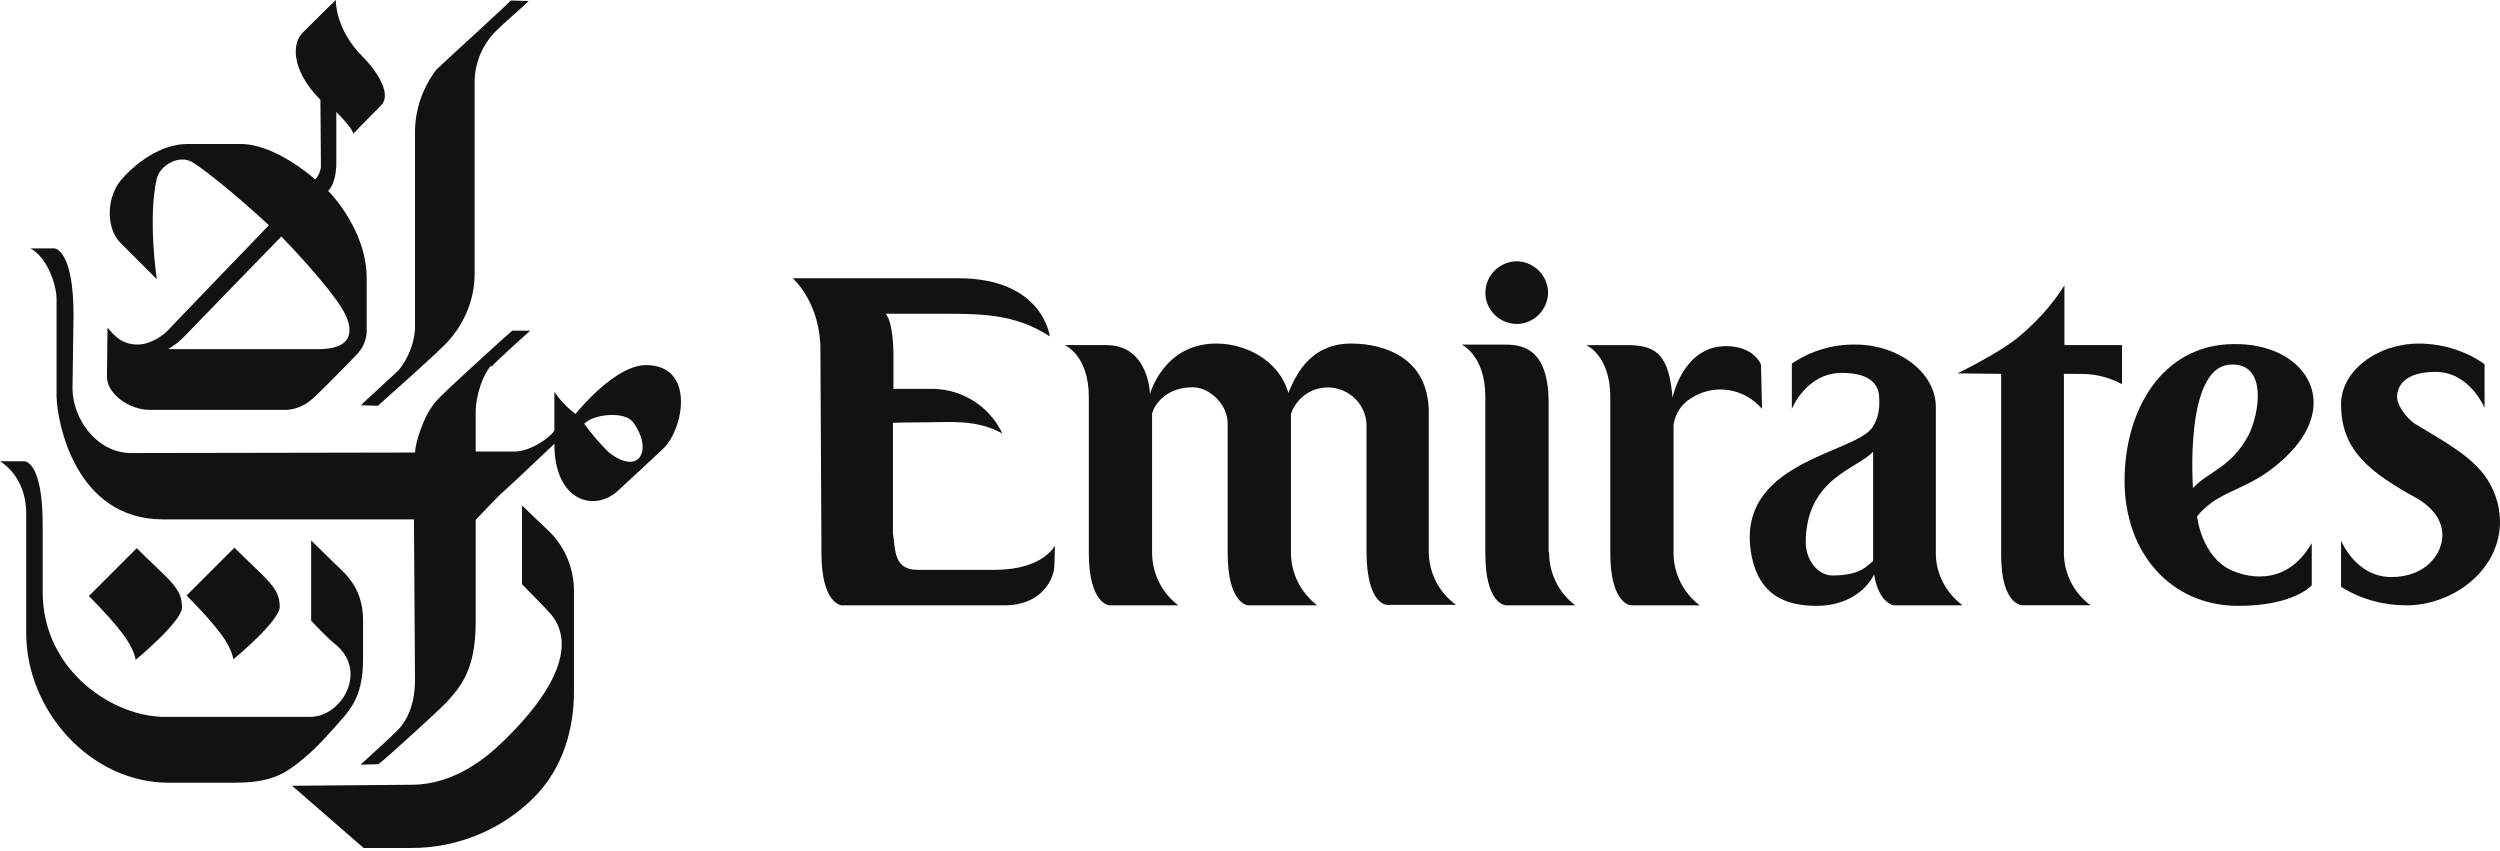
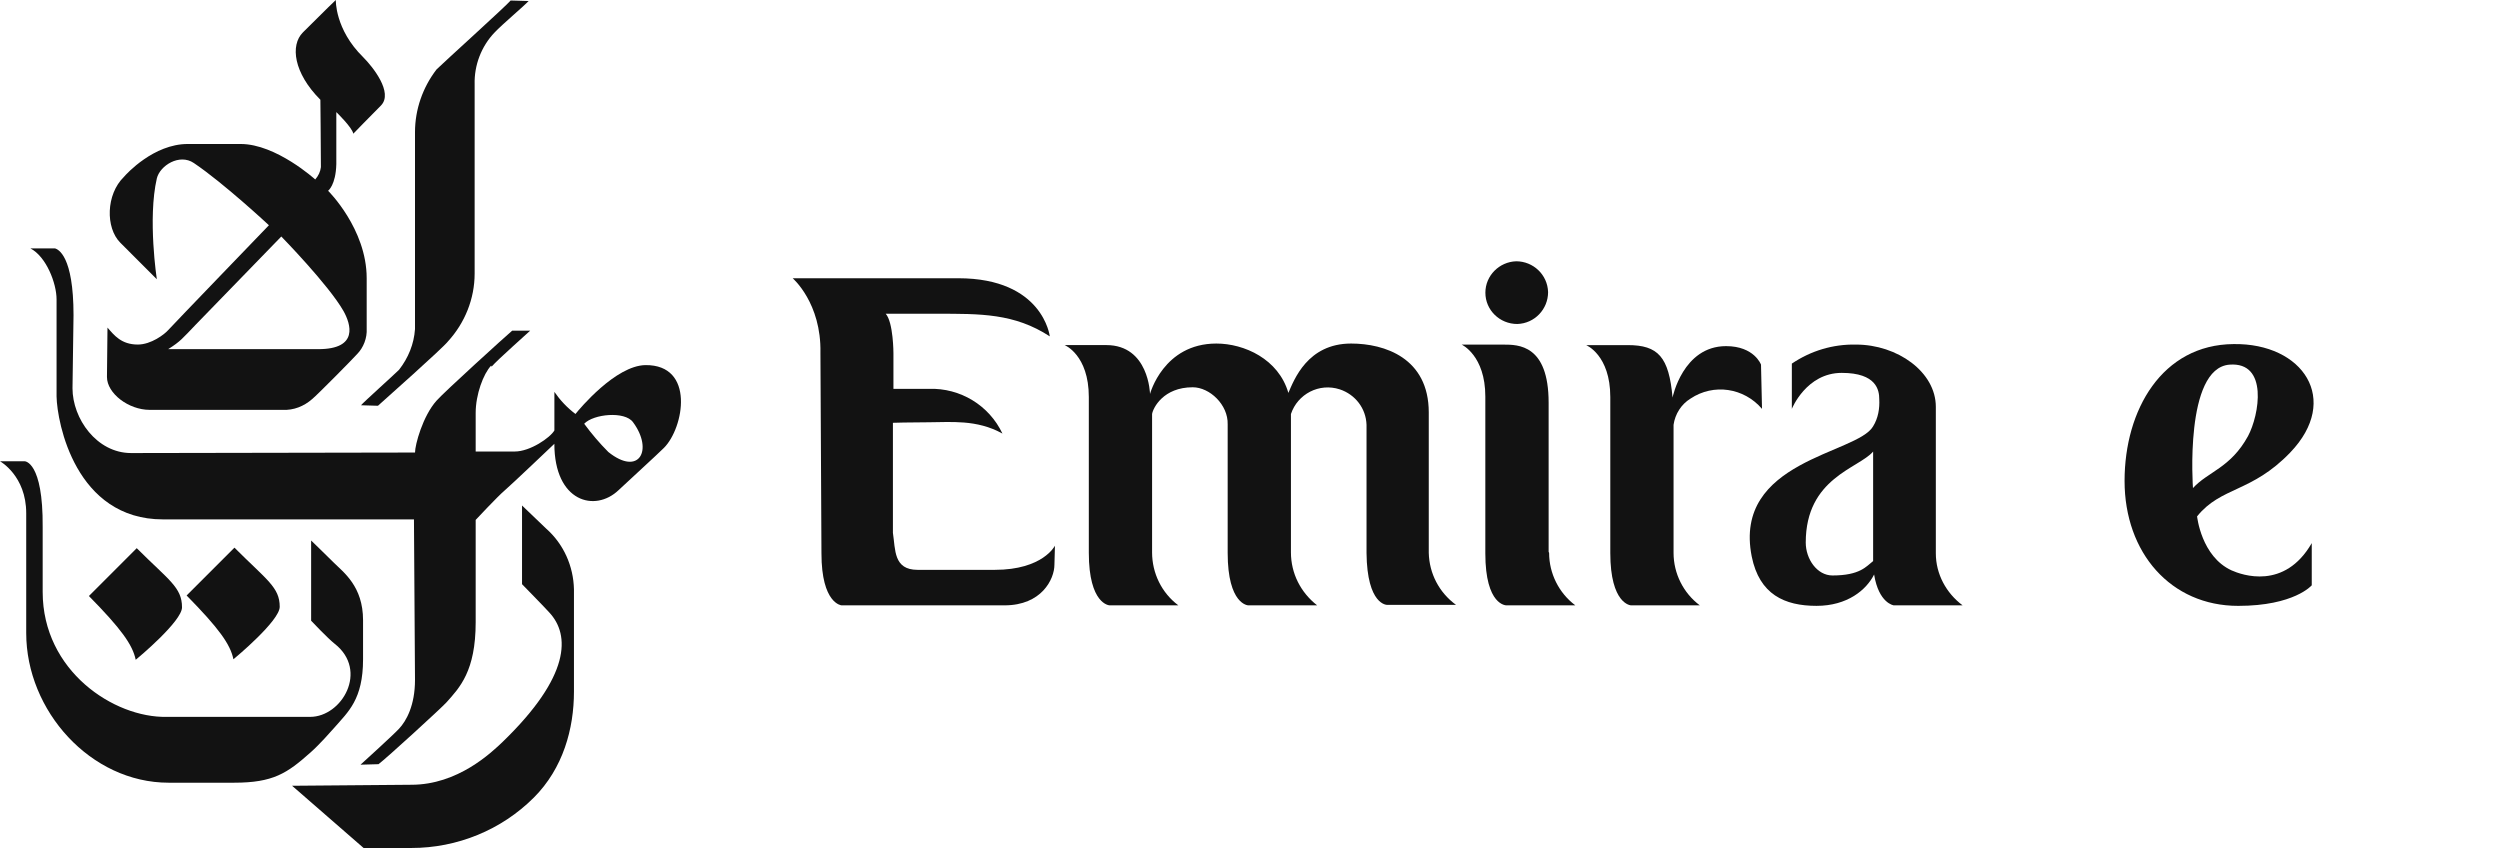
<svg xmlns="http://www.w3.org/2000/svg" width="144" height="49" viewBox="0 0 144 49" fill="none">
  <path d="M25.147 3.997C24.348 5.034 23.904 6.308 23.904 7.611C23.904 8.056 23.904 18.572 23.904 18.957C23.845 19.816 23.519 20.615 22.986 21.298C22.69 21.594 20.941 23.163 20.793 23.343L21.77 23.372C22.096 23.076 25.473 20.084 25.799 19.669C26.776 18.603 27.339 17.21 27.339 15.759C27.339 15.285 27.339 5.303 27.339 4.857C27.309 3.762 27.724 2.665 28.494 1.865C28.908 1.421 30.211 0.325 30.448 0.059L29.412 0.029C29.206 0.294 25.503 3.642 25.147 3.997Z" fill="#121212" />
  <path d="M16.825 45.26L20.943 48.844H23.698C26.335 48.844 28.882 47.808 30.749 45.941C32.437 44.253 33.06 41.972 33.06 39.84V33.945C33.03 32.613 32.468 31.338 31.461 30.45C31.283 30.272 30.069 29.117 30.069 29.117V33.649C30.069 33.649 31.402 35.011 31.639 35.278C32.853 36.581 32.853 38.951 28.972 42.713C28.291 43.365 26.365 45.202 23.7 45.202L16.825 45.26Z" fill="#121212" />
  <path d="M28.288 21.06C27.843 21.534 27.399 22.718 27.399 23.786V26.007H29.651C30.54 26.007 31.696 25.207 31.933 24.793C31.933 24.763 31.933 22.572 31.933 22.572C32.258 23.046 32.673 23.49 33.147 23.845C33.384 23.549 35.458 21.06 37.175 21.03C40.049 21.001 39.398 24.645 38.242 25.799C37.857 26.184 36.169 27.724 35.634 28.229C34.272 29.532 31.931 28.91 31.931 25.563C31.931 25.563 29.442 27.933 29.058 28.259C28.672 28.584 27.399 29.947 27.399 29.947V35.841C27.399 38.655 26.481 39.603 25.711 40.462C25.415 40.788 22.245 43.691 21.801 44.017L20.765 44.046C20.765 44.046 22.63 42.358 22.986 41.973C23.4 41.529 23.904 40.641 23.904 39.159C23.904 38.774 23.844 29.917 23.844 29.917H9.389C4.354 29.917 3.288 24.349 3.258 22.837C3.258 22.393 3.258 17.949 3.258 17.239C3.258 16.321 2.666 14.78 1.748 14.306H3.169C3.347 14.365 4.235 14.72 4.235 18.157C4.235 18.157 4.176 22.126 4.176 22.363C4.176 24.11 5.568 26.096 7.553 26.096L23.905 26.066C23.905 25.622 24.349 23.963 25.149 23.074C25.593 22.57 29.118 19.371 29.503 19.045H30.54C30.392 19.193 28.674 20.703 28.317 21.118L28.288 21.06ZM33.649 24.408C34.063 24.97 34.537 25.533 35.041 26.036C36.817 27.458 37.648 25.918 36.462 24.319C35.99 23.666 34.182 23.844 33.649 24.408Z" fill="#121212" />
  <path d="M16.112 34.952C16.112 35.751 13.593 37.855 13.445 37.974C13.268 37.115 12.616 36.197 10.749 34.3L13.504 31.545C15.371 33.412 16.112 33.827 16.112 34.952Z" fill="#121212" />
  <path d="M20.912 3.287C21.475 3.85 22.659 5.33 21.949 6.072C21.327 6.694 20.35 7.701 20.35 7.701C20.29 7.345 19.372 6.457 19.372 6.457C19.372 6.457 19.372 9.123 19.372 9.449C19.343 10.663 18.899 10.989 18.899 10.989C18.899 10.989 21.121 13.182 21.121 16.024C21.121 17.387 21.121 18.661 21.121 18.928C21.151 19.461 20.943 20.023 20.558 20.408C20.351 20.645 18.306 22.718 17.981 22.986C17.507 23.401 16.915 23.638 16.293 23.608H8.62C7.406 23.608 6.161 22.66 6.161 21.713C6.161 21.476 6.191 18.869 6.191 18.869C6.576 19.313 6.99 19.846 7.938 19.846C8.708 19.846 9.478 19.254 9.685 19.017C9.892 18.78 15.49 12.974 15.49 12.974C15.49 12.974 12.883 10.545 11.165 9.39C10.336 8.827 9.211 9.538 9.033 10.278C8.5 12.589 9.033 16.084 9.033 16.084L6.931 13.981C6.072 13.123 6.102 11.196 7.138 10.189C7.286 10.012 8.856 8.294 10.812 8.294H13.863C15.906 8.294 18.158 10.338 18.158 10.338C18.336 10.13 18.454 9.893 18.484 9.627C18.484 8.561 18.454 5.746 18.454 5.746C16.915 4.206 16.707 2.606 17.448 1.866C18.839 0.474 19.343 0 19.343 0C19.343 0 19.284 1.686 20.912 3.287ZM11.285 18.689C10.515 19.489 10.397 19.667 9.686 20.111H18.336C20.677 20.111 20.201 18.66 19.787 17.918C18.928 16.408 16.203 13.623 16.203 13.623C16.203 13.623 11.434 18.541 11.285 18.689Z" fill="#121212" />
  <path d="M1.421 26.569H0C0 26.569 1.51 27.398 1.51 29.562V36.464C1.51 40.937 5.213 45.084 9.716 45.084H13.478C15.73 45.084 16.529 44.551 17.891 43.337C18.395 42.893 19.046 42.153 19.283 41.886C20.053 40.998 20.912 40.287 20.912 37.976V35.724C20.912 33.769 19.787 32.968 19.224 32.406C18.869 32.05 17.921 31.133 17.921 31.133V35.753C17.921 35.753 18.869 36.76 19.283 37.086C21.238 38.626 19.698 41.292 17.862 41.292C17.506 41.292 10.13 41.292 9.597 41.292C6.575 41.352 2.458 38.655 2.458 34.094V30.361C2.487 26.569 1.421 26.569 1.421 26.569Z" fill="#121212" />
  <path d="M10.484 34.982C10.484 35.782 7.965 37.886 7.817 38.004C7.64 37.145 6.988 36.227 5.121 34.331L7.876 31.575C9.714 33.413 10.484 33.827 10.484 34.982Z" fill="#121212" />
  <path d="M57.297 32.823H52.854C51.462 32.823 51.581 31.668 51.432 30.691V24.353C51.432 24.353 52.41 24.323 53.505 24.323C54.719 24.323 56.261 24.145 57.741 24.974C56.971 23.346 55.312 22.338 53.505 22.397H51.462V20.354C51.462 20.354 51.462 18.577 51.018 18.072H53.951C56.469 18.072 58.424 18.042 60.468 19.375C60.468 19.375 60.084 16.027 55.196 16.027H45.658C45.658 16.027 47.316 17.449 47.257 20.323L47.316 31.876C47.316 34.779 48.471 34.868 48.471 34.868H57.861C59.995 34.868 60.735 33.358 60.735 32.527L60.765 31.431C60.763 31.431 60.082 32.823 57.297 32.823Z" fill="#121212" />
  <path d="M82.297 31.845V23.758C82.297 20.617 79.749 19.788 77.824 19.788C75.305 19.788 74.535 21.89 74.21 22.632C73.647 20.678 71.662 19.788 70.063 19.788C67.011 19.788 66.241 22.692 66.241 22.692C66.241 22.692 66.182 19.877 63.723 19.877H61.324C61.324 19.877 62.716 20.439 62.716 22.869V31.845C62.716 34.807 63.9 34.866 63.9 34.866H67.87C66.922 34.156 66.36 33.031 66.36 31.815V23.846C66.419 23.491 67.011 22.307 68.701 22.307C69.678 22.307 70.745 23.313 70.714 24.44V31.846C70.714 34.838 71.899 34.868 71.899 34.868H75.868C74.921 34.128 74.358 33.032 74.358 31.816V23.848C74.743 22.693 75.987 22.041 77.172 22.427C78.061 22.723 78.683 23.522 78.712 24.471C78.712 24.471 78.712 31.226 78.712 31.848C78.742 34.869 79.897 34.84 79.897 34.84C81.969 34.84 83.866 34.84 83.866 34.84C82.889 34.126 82.326 33.031 82.297 31.845Z" fill="#121212" />
  <path d="M89.229 31.846C89.229 33.03 89.791 34.157 90.739 34.868C90.739 34.868 88.844 34.868 86.77 34.868C86.77 34.868 85.555 34.897 85.555 31.875V22.841C85.555 20.471 84.193 19.849 84.193 19.849H86.593C87.452 19.849 89.201 19.849 89.201 23.196V31.787L89.229 31.846Z" fill="#121212" />
  <path d="M101.434 21.003C101.434 21.003 101.049 19.937 99.42 19.937C96.931 19.937 96.339 22.9 96.339 22.9C96.132 20.559 95.51 19.878 93.761 19.878H91.361C91.361 19.878 92.753 20.441 92.753 22.87V31.846C92.753 34.808 93.938 34.867 93.938 34.867H97.907C96.959 34.157 96.397 33.032 96.397 31.846V24.469C96.486 23.847 96.841 23.285 97.374 22.959C98.707 22.071 100.455 22.337 101.492 23.551L101.434 21.003Z" fill="#121212" />
-   <path d="M119.888 21.537C120.717 21.537 121.518 21.744 122.227 22.129V19.877H118.911V16.44C118.2 17.566 117.281 18.573 116.244 19.433C115.119 20.351 112.75 21.506 112.75 21.506L115.267 21.535V31.961C115.267 34.865 116.483 34.865 116.483 34.865C118.644 34.865 120.422 34.865 120.422 34.865C119.475 34.184 118.912 33.088 118.881 31.932V21.535C119.947 21.537 119.236 21.537 119.888 21.537Z" fill="#121212" />
  <path d="M131.913 26.069C129.691 28.38 127.943 28.023 126.552 29.742C126.552 29.742 126.789 32.053 128.536 32.853C129.128 33.119 131.587 34.008 133.157 31.283V33.713C133.157 33.713 132.15 34.898 128.921 34.898C125.042 34.898 122.375 31.846 122.375 27.699C122.375 23.611 124.537 19.849 128.656 19.819C132.653 19.76 134.846 23.019 131.913 26.069ZM129.485 25.121C130.136 23.907 130.669 20.826 128.417 21.004C125.81 21.211 126.315 28.113 126.315 28.113C127.174 27.166 128.478 26.959 129.485 25.121Z" fill="#121212" />
  <path d="M87.394 18.662C88.4 18.633 89.17 17.804 89.17 16.826C89.141 15.82 88.311 15.05 87.334 15.05C86.357 15.079 85.558 15.879 85.558 16.856C85.556 17.863 86.385 18.662 87.394 18.662Z" fill="#121212" />
  <path d="M105.551 33.147C104.662 33.147 104.011 32.199 104.011 31.252C104.011 27.519 107.062 26.986 107.892 26.009V32.318C107.505 32.614 107.15 33.147 105.551 33.147ZM107.89 24.558C106.972 26.157 99.803 26.512 100.899 32.053C101.343 34.244 102.794 34.897 104.631 34.897C106.408 34.897 107.505 33.979 107.949 33.091C108.216 34.749 109.075 34.867 109.075 34.867C111.149 34.867 113.044 34.867 113.044 34.867C112.096 34.157 111.504 33.061 111.504 31.875V23.433C111.504 21.419 109.282 19.848 106.913 19.848C105.58 19.819 104.306 20.204 103.21 20.944V23.551C103.21 23.551 104.039 21.478 106.084 21.478C108.097 21.478 108.245 22.485 108.245 22.989C108.275 23.52 108.186 24.083 107.89 24.558Z" fill="#121212" />
-   <path d="M140.682 30.779C140.712 31.845 139.764 33.238 137.749 33.238C135.675 33.238 134.846 31.136 134.846 31.136V33.802C135.973 34.513 137.274 34.868 138.608 34.868C141.304 34.868 144.06 32.824 143.999 29.951C143.969 29.004 143.645 28.086 143.081 27.344C142.163 26.13 140.505 25.271 139.2 24.47C138.46 24.026 138.075 23.197 138.075 22.93C138.045 22.427 138.312 21.42 140.296 21.42C142.252 21.42 143.111 23.493 143.111 23.493V20.974C142.015 20.205 140.682 19.79 139.319 19.79C136.948 19.79 134.787 21.36 134.846 23.375C134.876 25.151 135.616 26.278 137.068 27.374C137.72 27.847 138.401 28.262 139.111 28.647C140.238 29.269 140.653 30.039 140.682 30.779Z" fill="#121212" />
</svg>